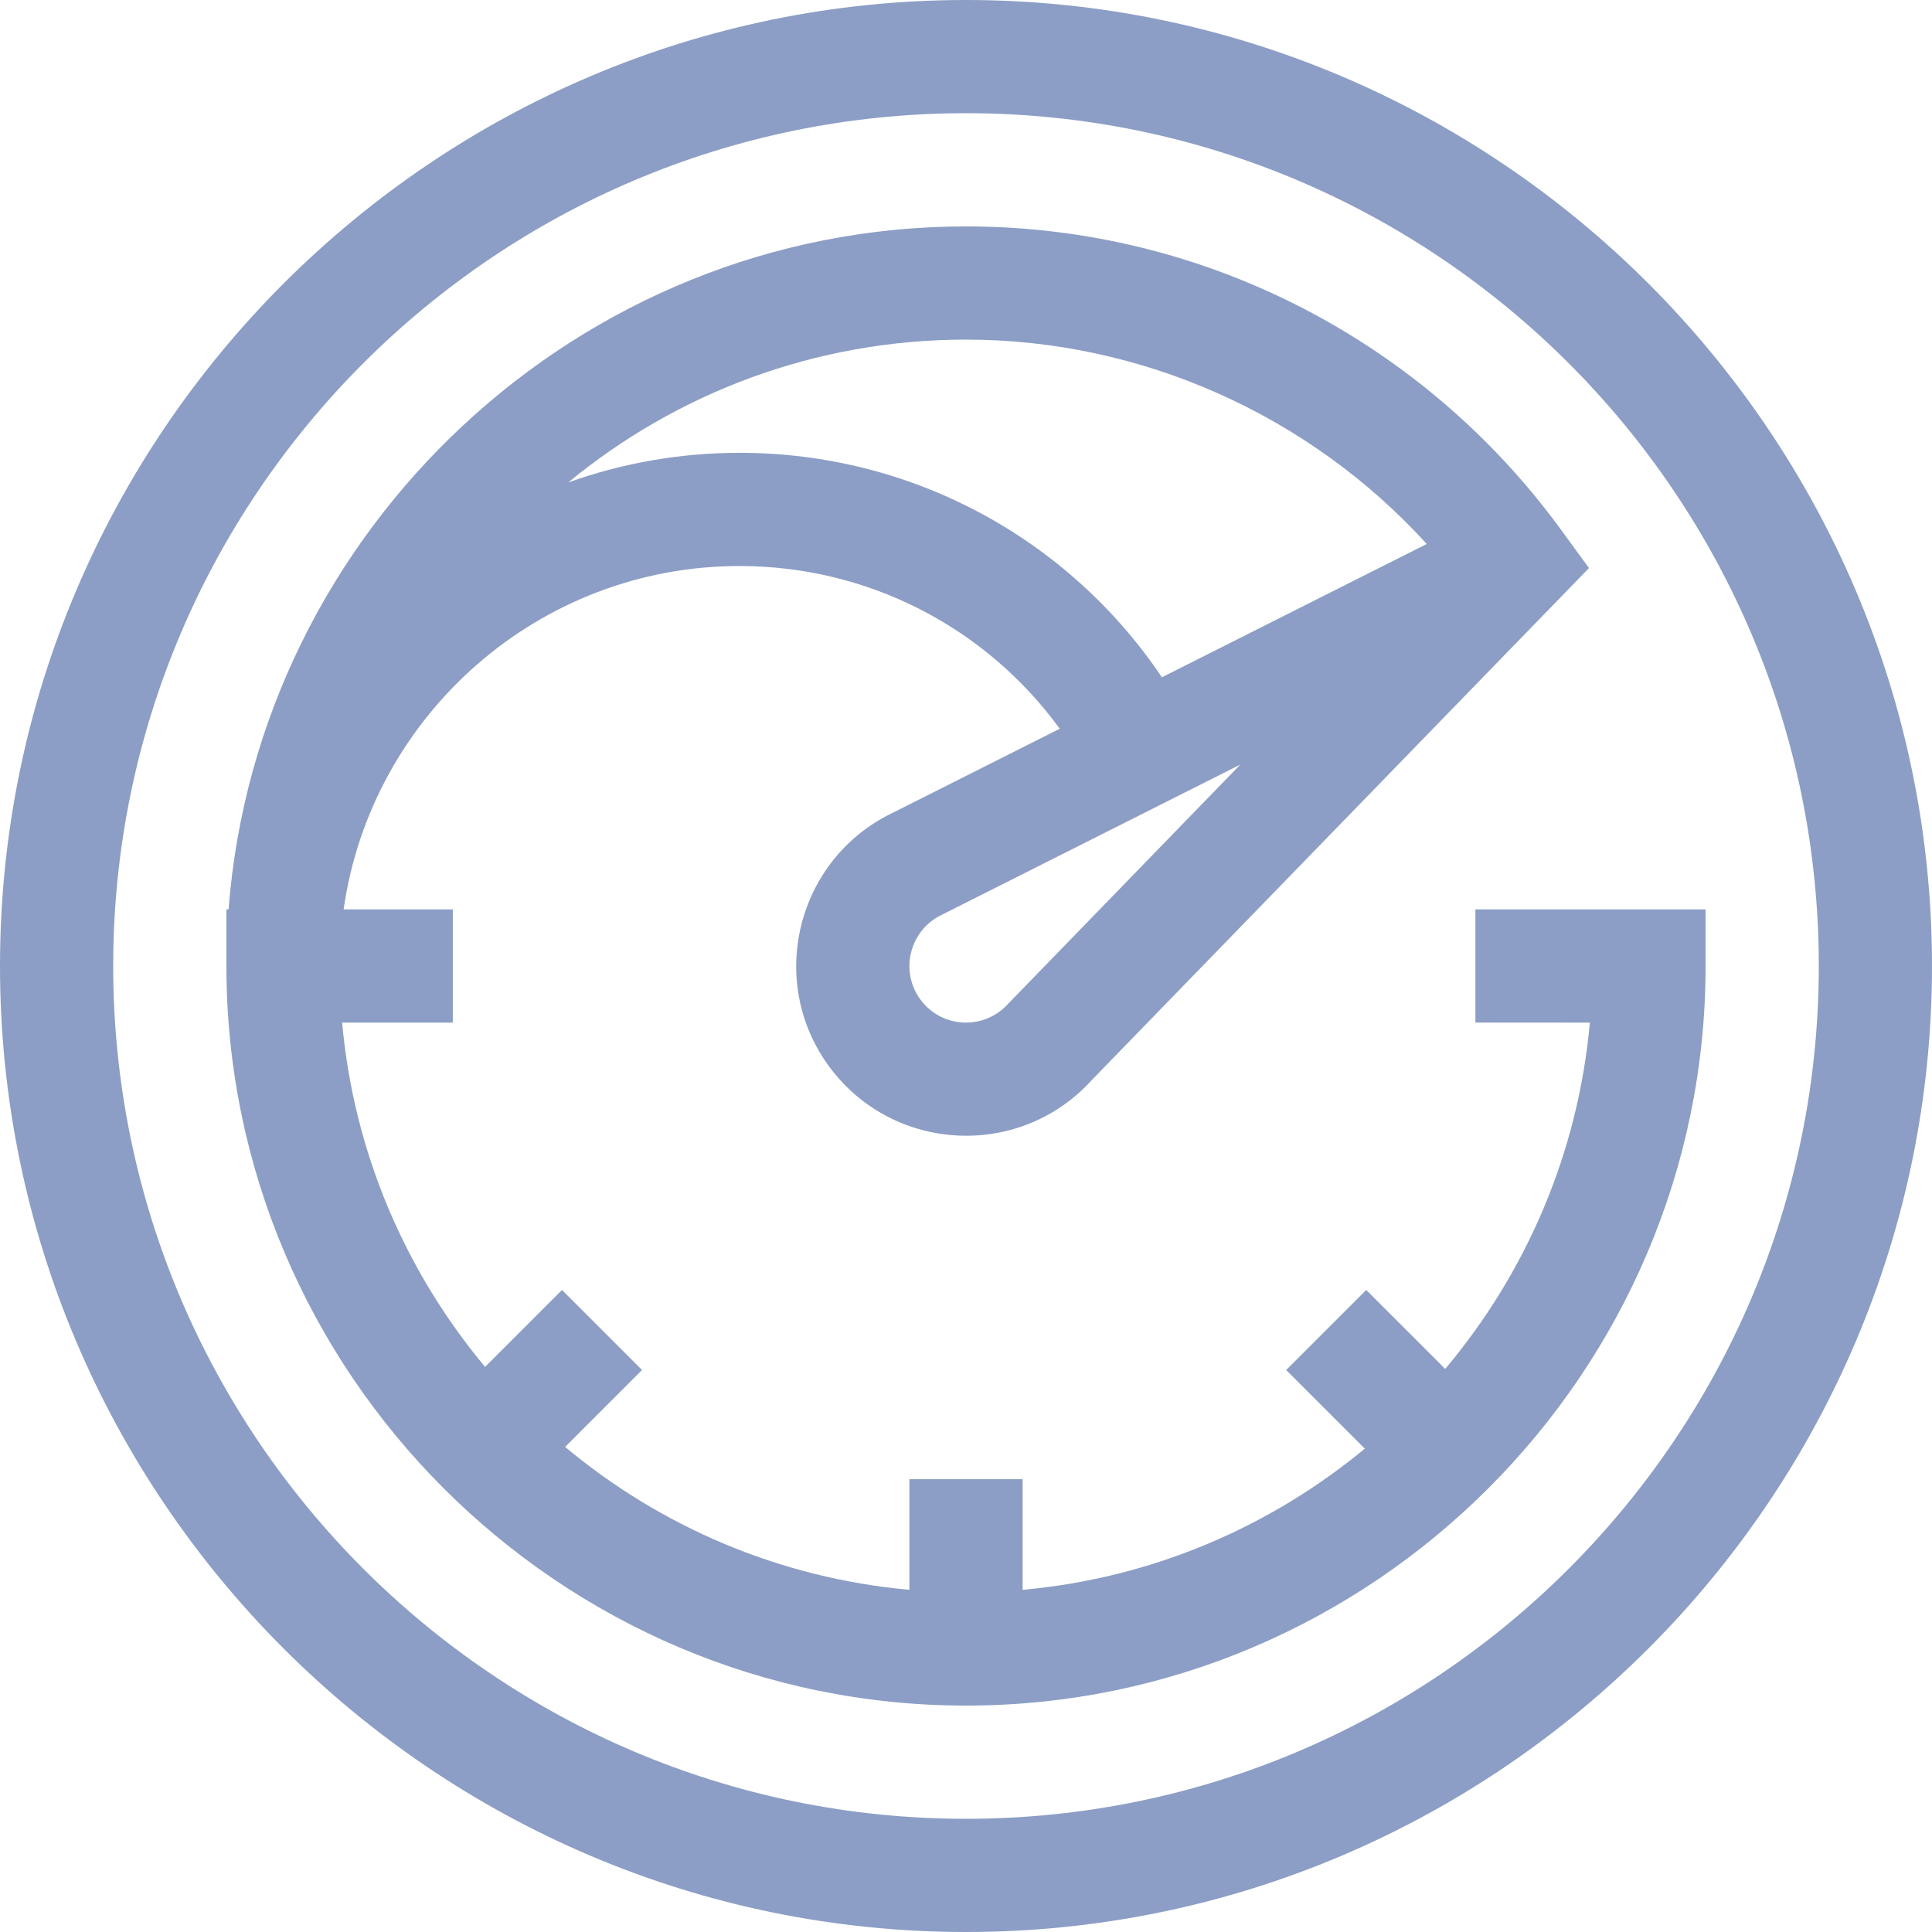
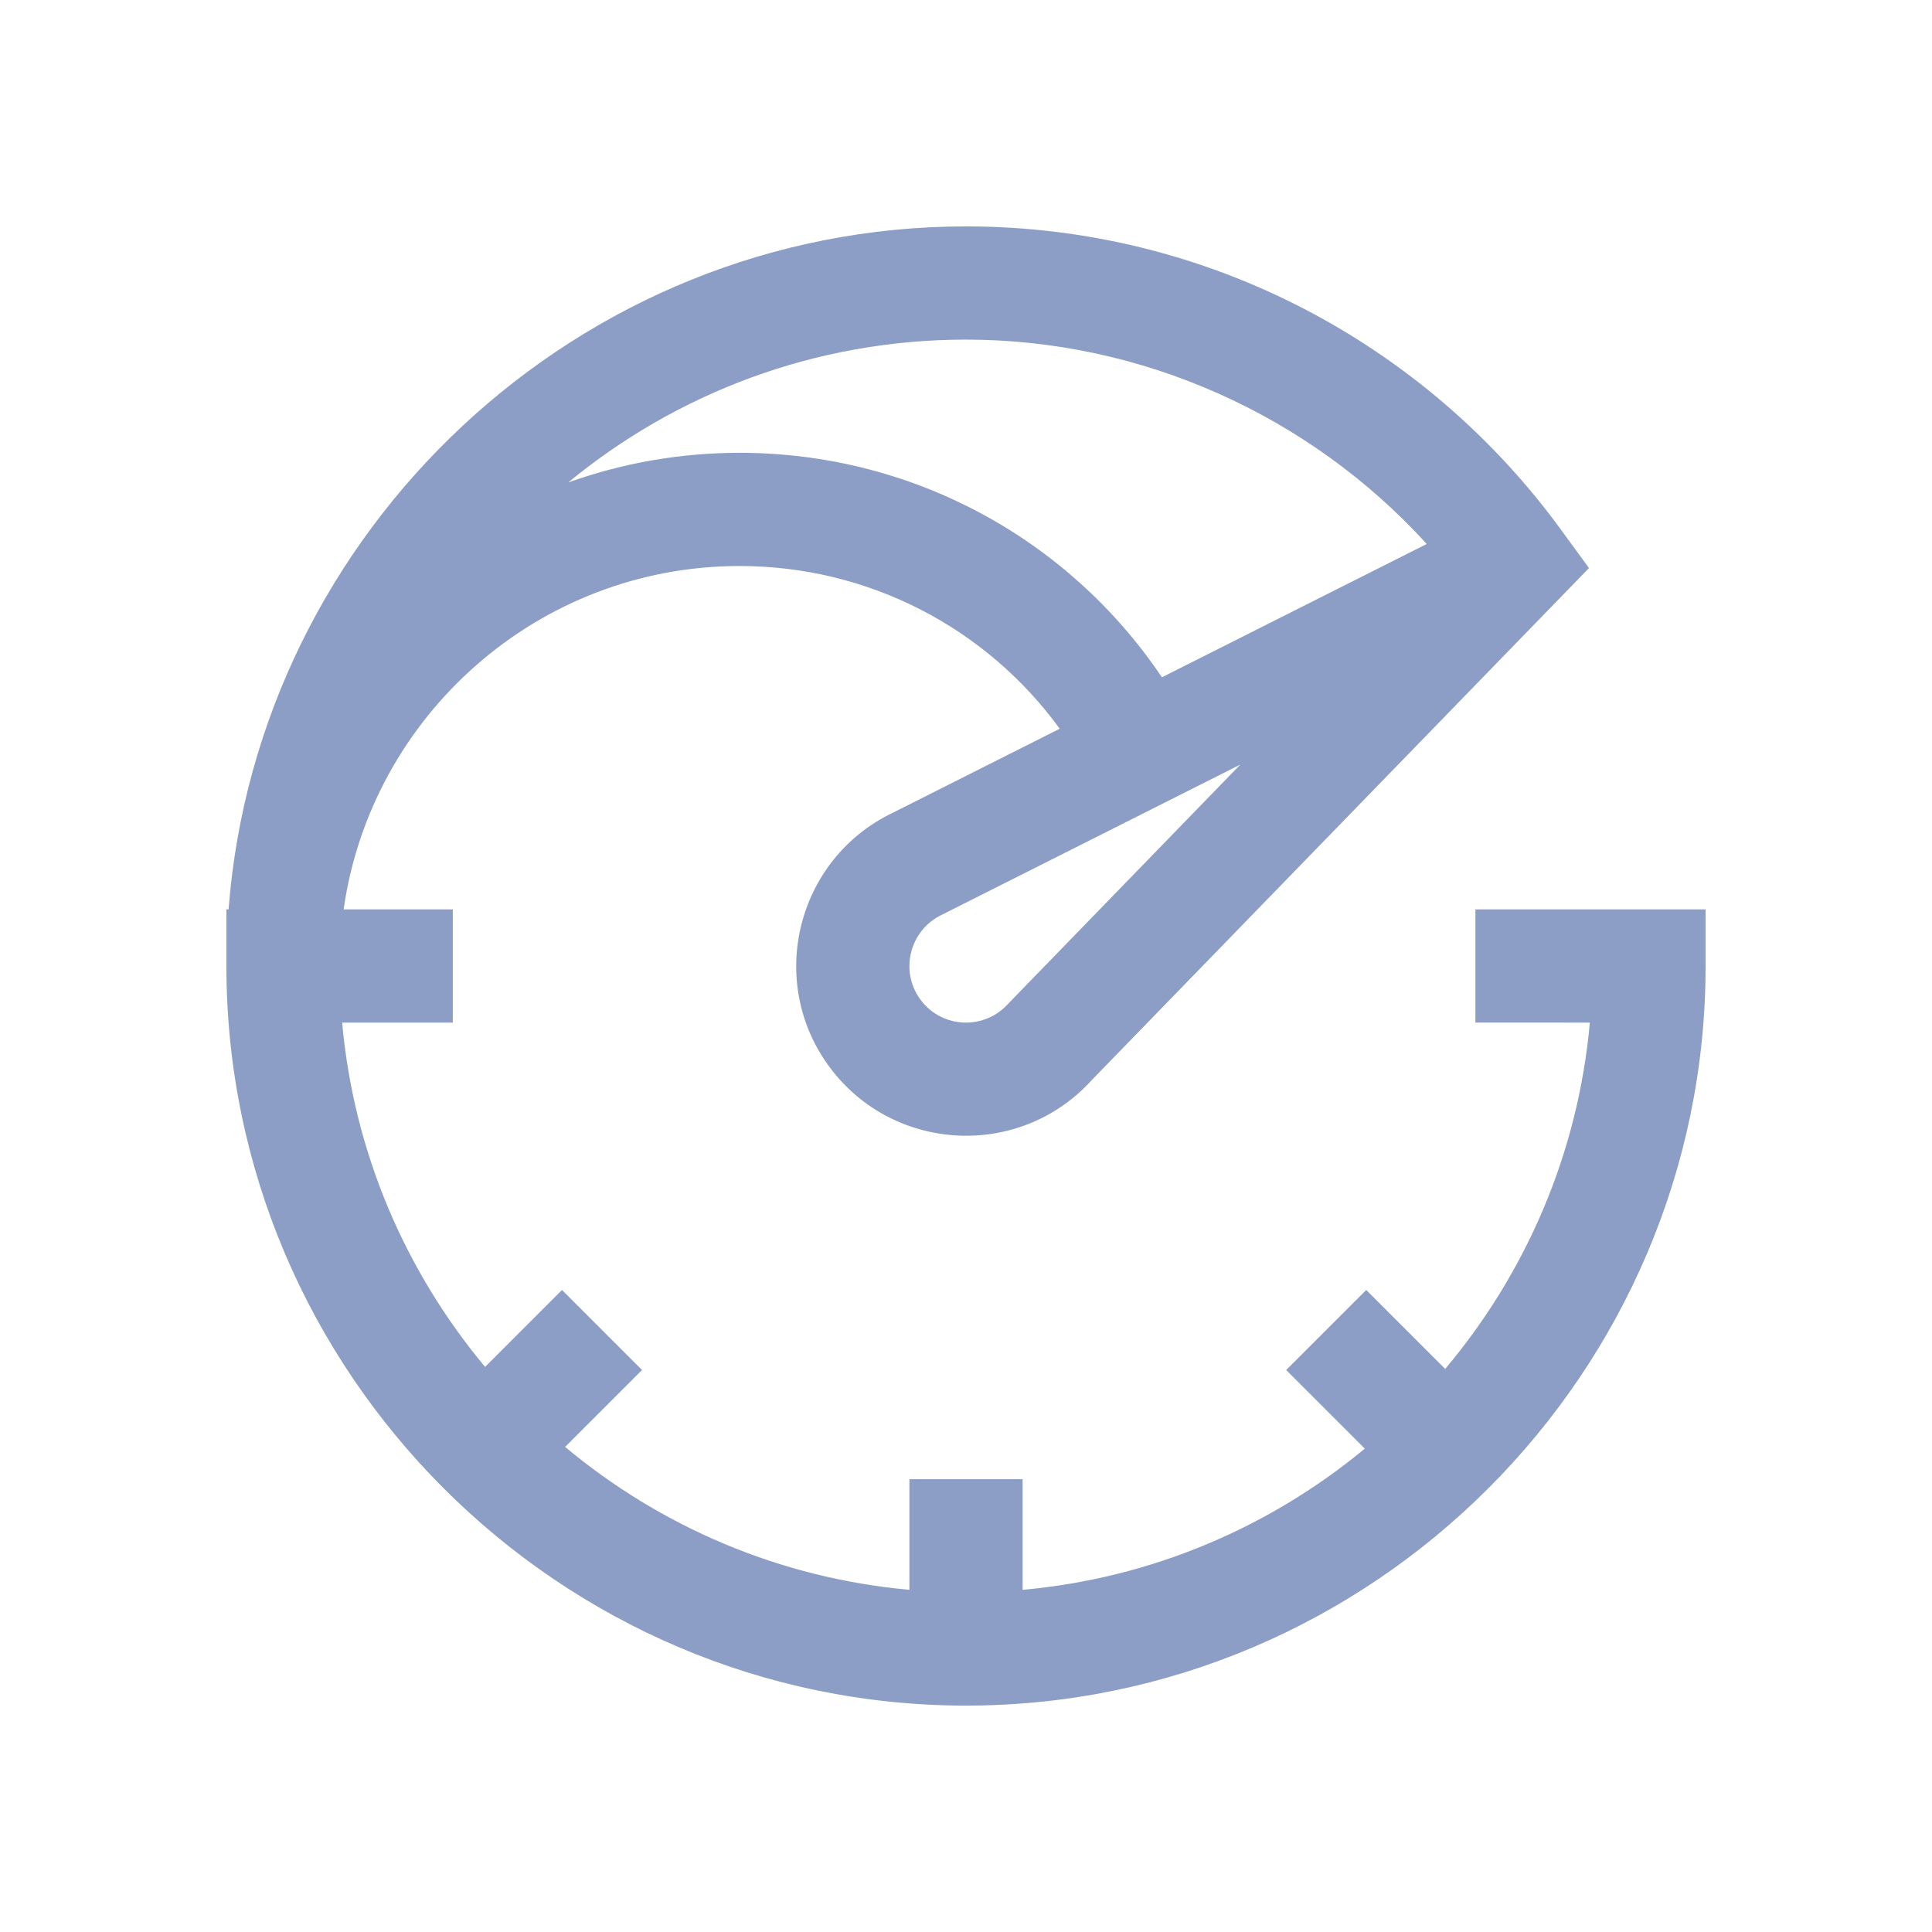
<svg xmlns="http://www.w3.org/2000/svg" width="64" height="64" viewBox="0 0 64 64" fill="none">
  <g clip-path="url(#clip0_36_6920)">
-     <path d="M32 0C14.38 0 0 14.381 0 32C0 49.62 14.381 64 32 64C49.62 64 64 49.619 64 32C64 14.38 49.619 0 32 0ZM32 60.25C16.423 60.25 3.75 47.577 3.75 32C3.75 16.423 16.423 3.75 32 3.75C47.577 3.75 60.25 16.423 60.25 32C60.25 47.577 47.577 60.25 32 60.25Z" fill="#8C9EC5" />
    <path d="M27.501 35.376C29.612 38.187 33.793 38.409 36.177 35.768L52.637 18.818L51.705 17.541C47.209 11.376 39.974 7.5 32 7.5C19.148 7.5 8.532 17.571 7.572 30.125H7.5V32C7.5 45.475 18.527 56.5 32 56.5C45.475 56.5 56.5 45.473 56.5 32V30.125H48.875V33.874L52.666 33.875C52.275 38.222 50.536 42.186 47.874 45.347L45.258 42.732L42.606 45.383L45.211 47.988C42.072 50.586 38.16 52.279 33.875 52.665V49H30.125V52.665C25.809 52.276 21.87 50.562 18.72 47.931L21.268 45.383L18.617 42.732L16.069 45.28C13.438 42.13 11.722 38.191 11.334 33.875H15V30.125H11.383C12.297 23.704 17.83 18.75 24.5 18.75C28.747 18.75 32.656 20.775 35.105 24.14L29.573 26.925C26.382 28.453 25.367 32.535 27.501 35.376ZM24.5 15C22.539 15 20.626 15.337 18.823 15.982C22.41 13.027 27.001 11.25 32 11.25C37.814 11.25 43.372 13.747 47.263 18.02L38.49 22.436C35.372 17.807 30.171 15 24.5 15ZM31.2 30.303L41.09 25.326C41.018 25.399 41.956 24.433 33.403 33.244C32.625 34.12 31.223 34.087 30.499 33.124C29.787 32.176 30.132 30.809 31.2 30.303Z" fill="#8C9EC5" />
  </g>
  <defs>
    <clipPath id="clip0_36_6920">
      <rect width="64" height="64" fill="white" />
    </clipPath>
  </defs>
</svg>